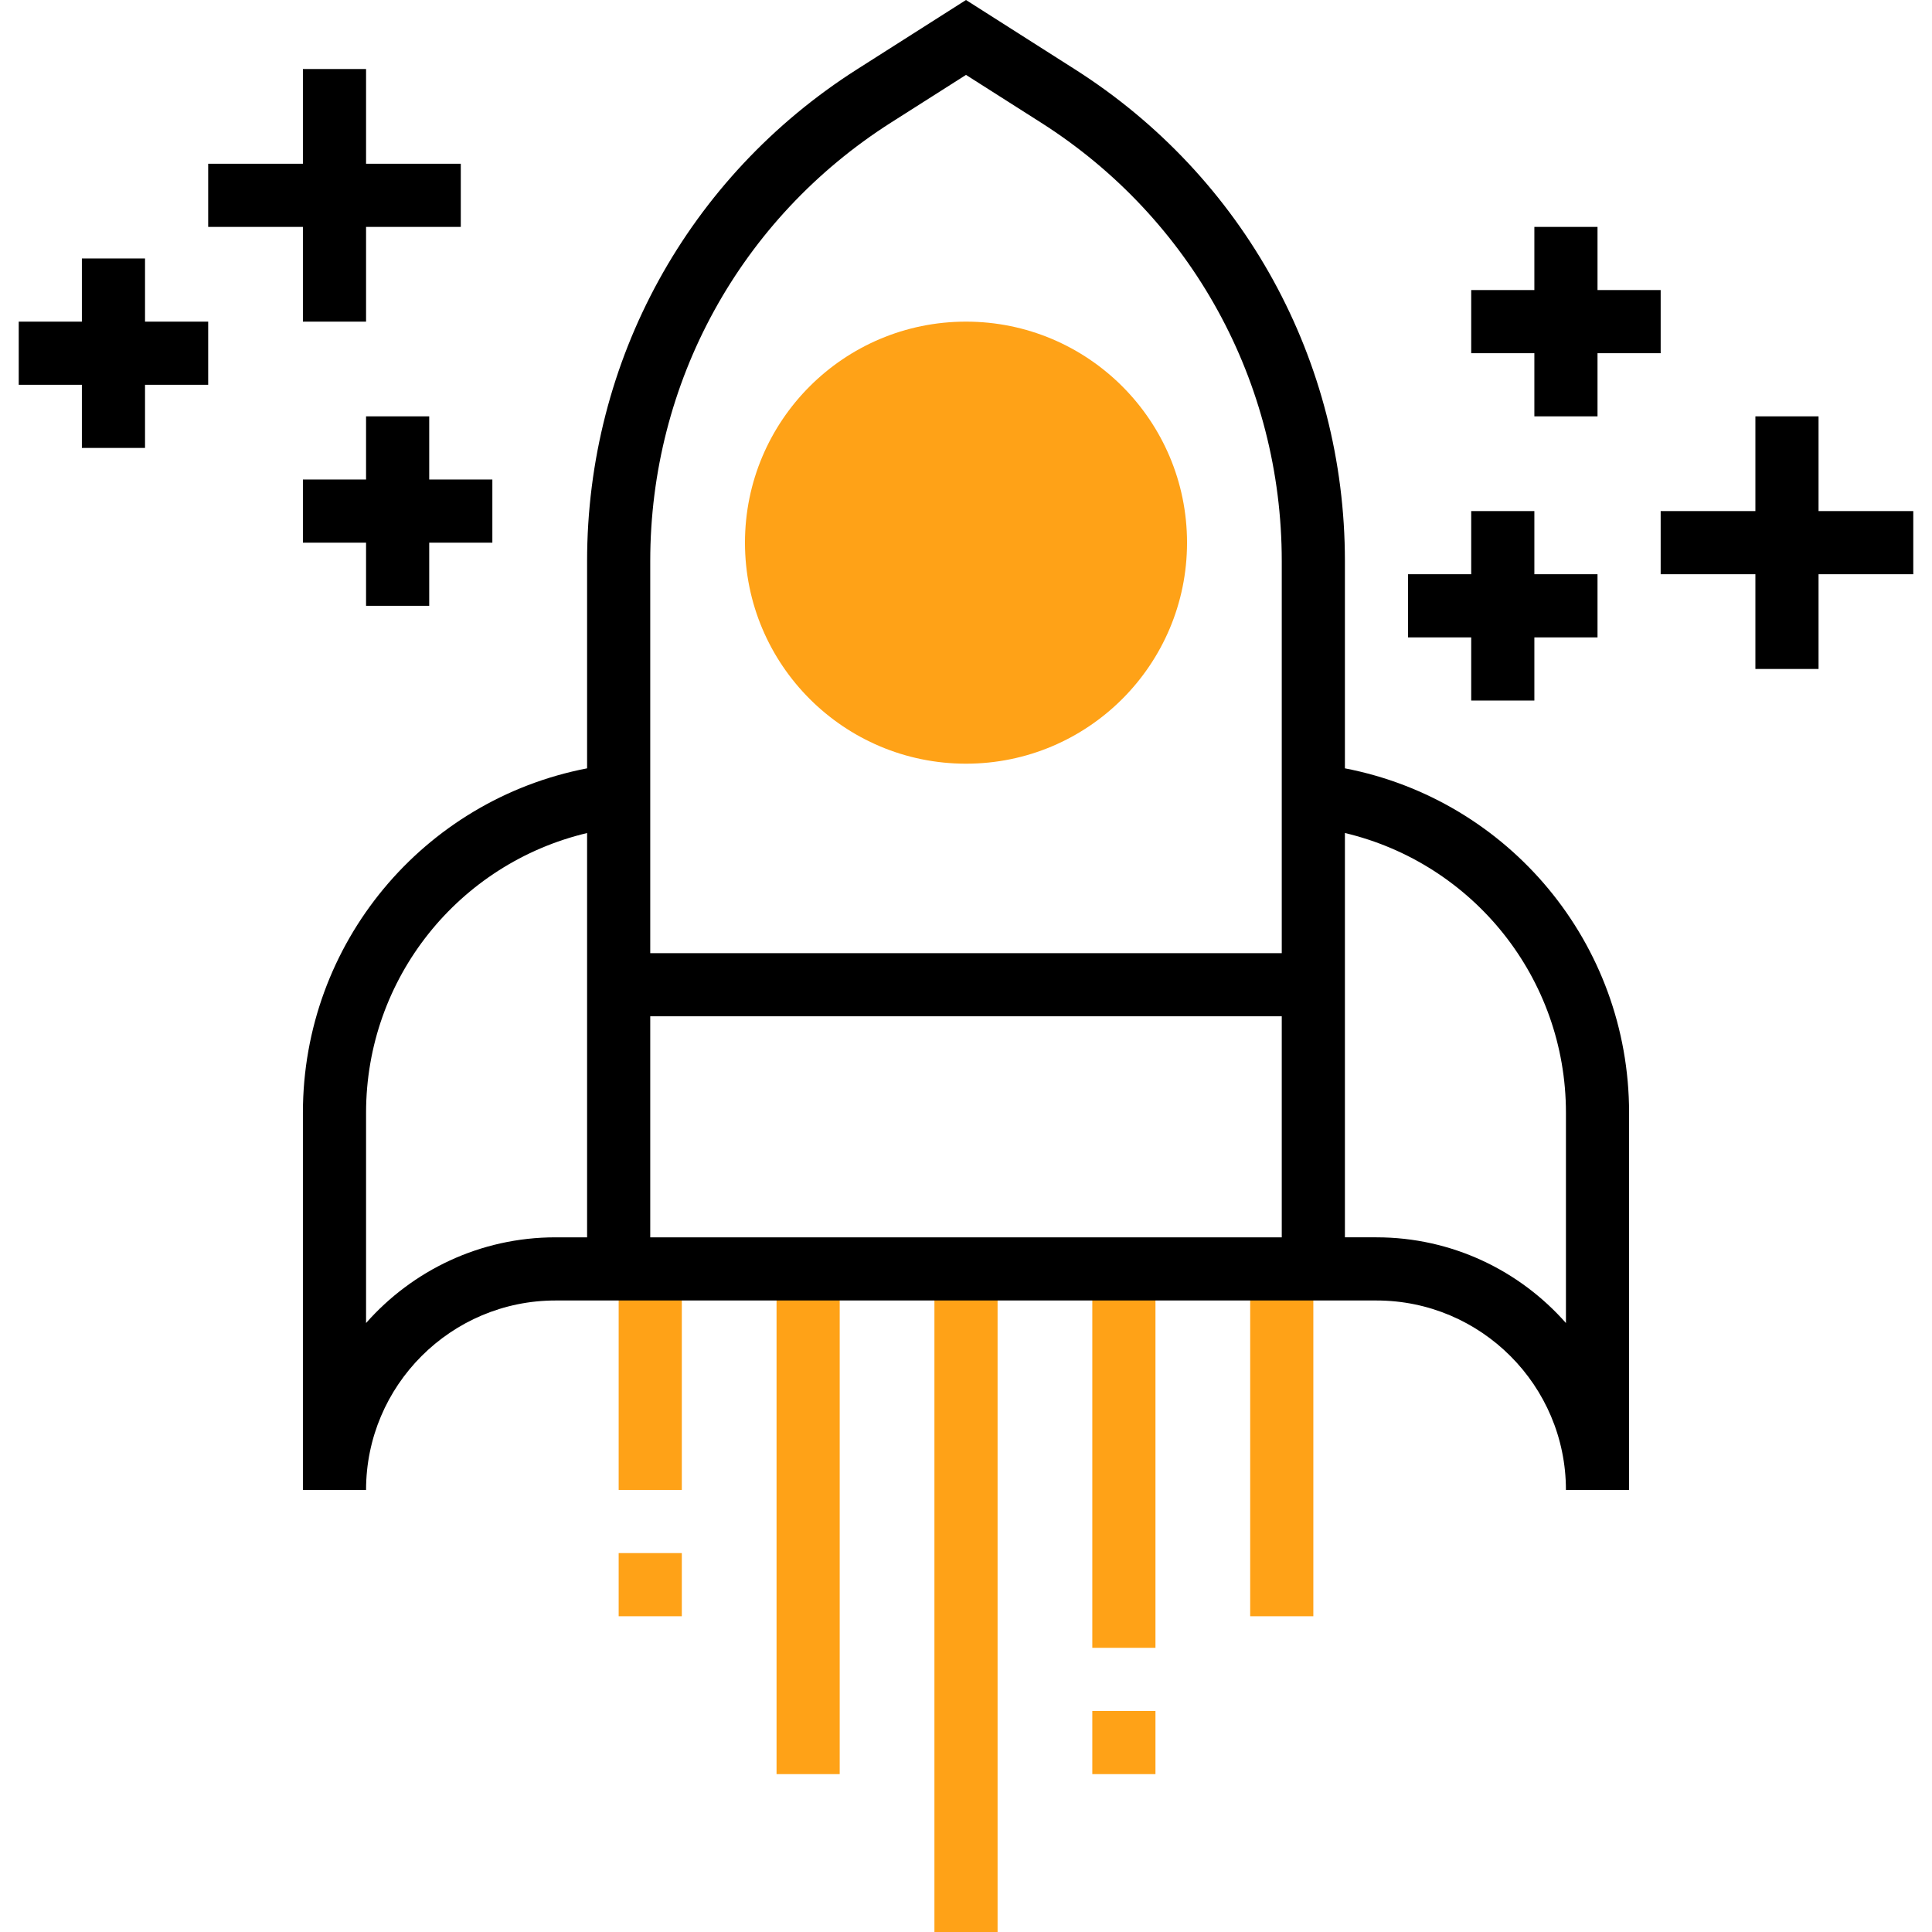
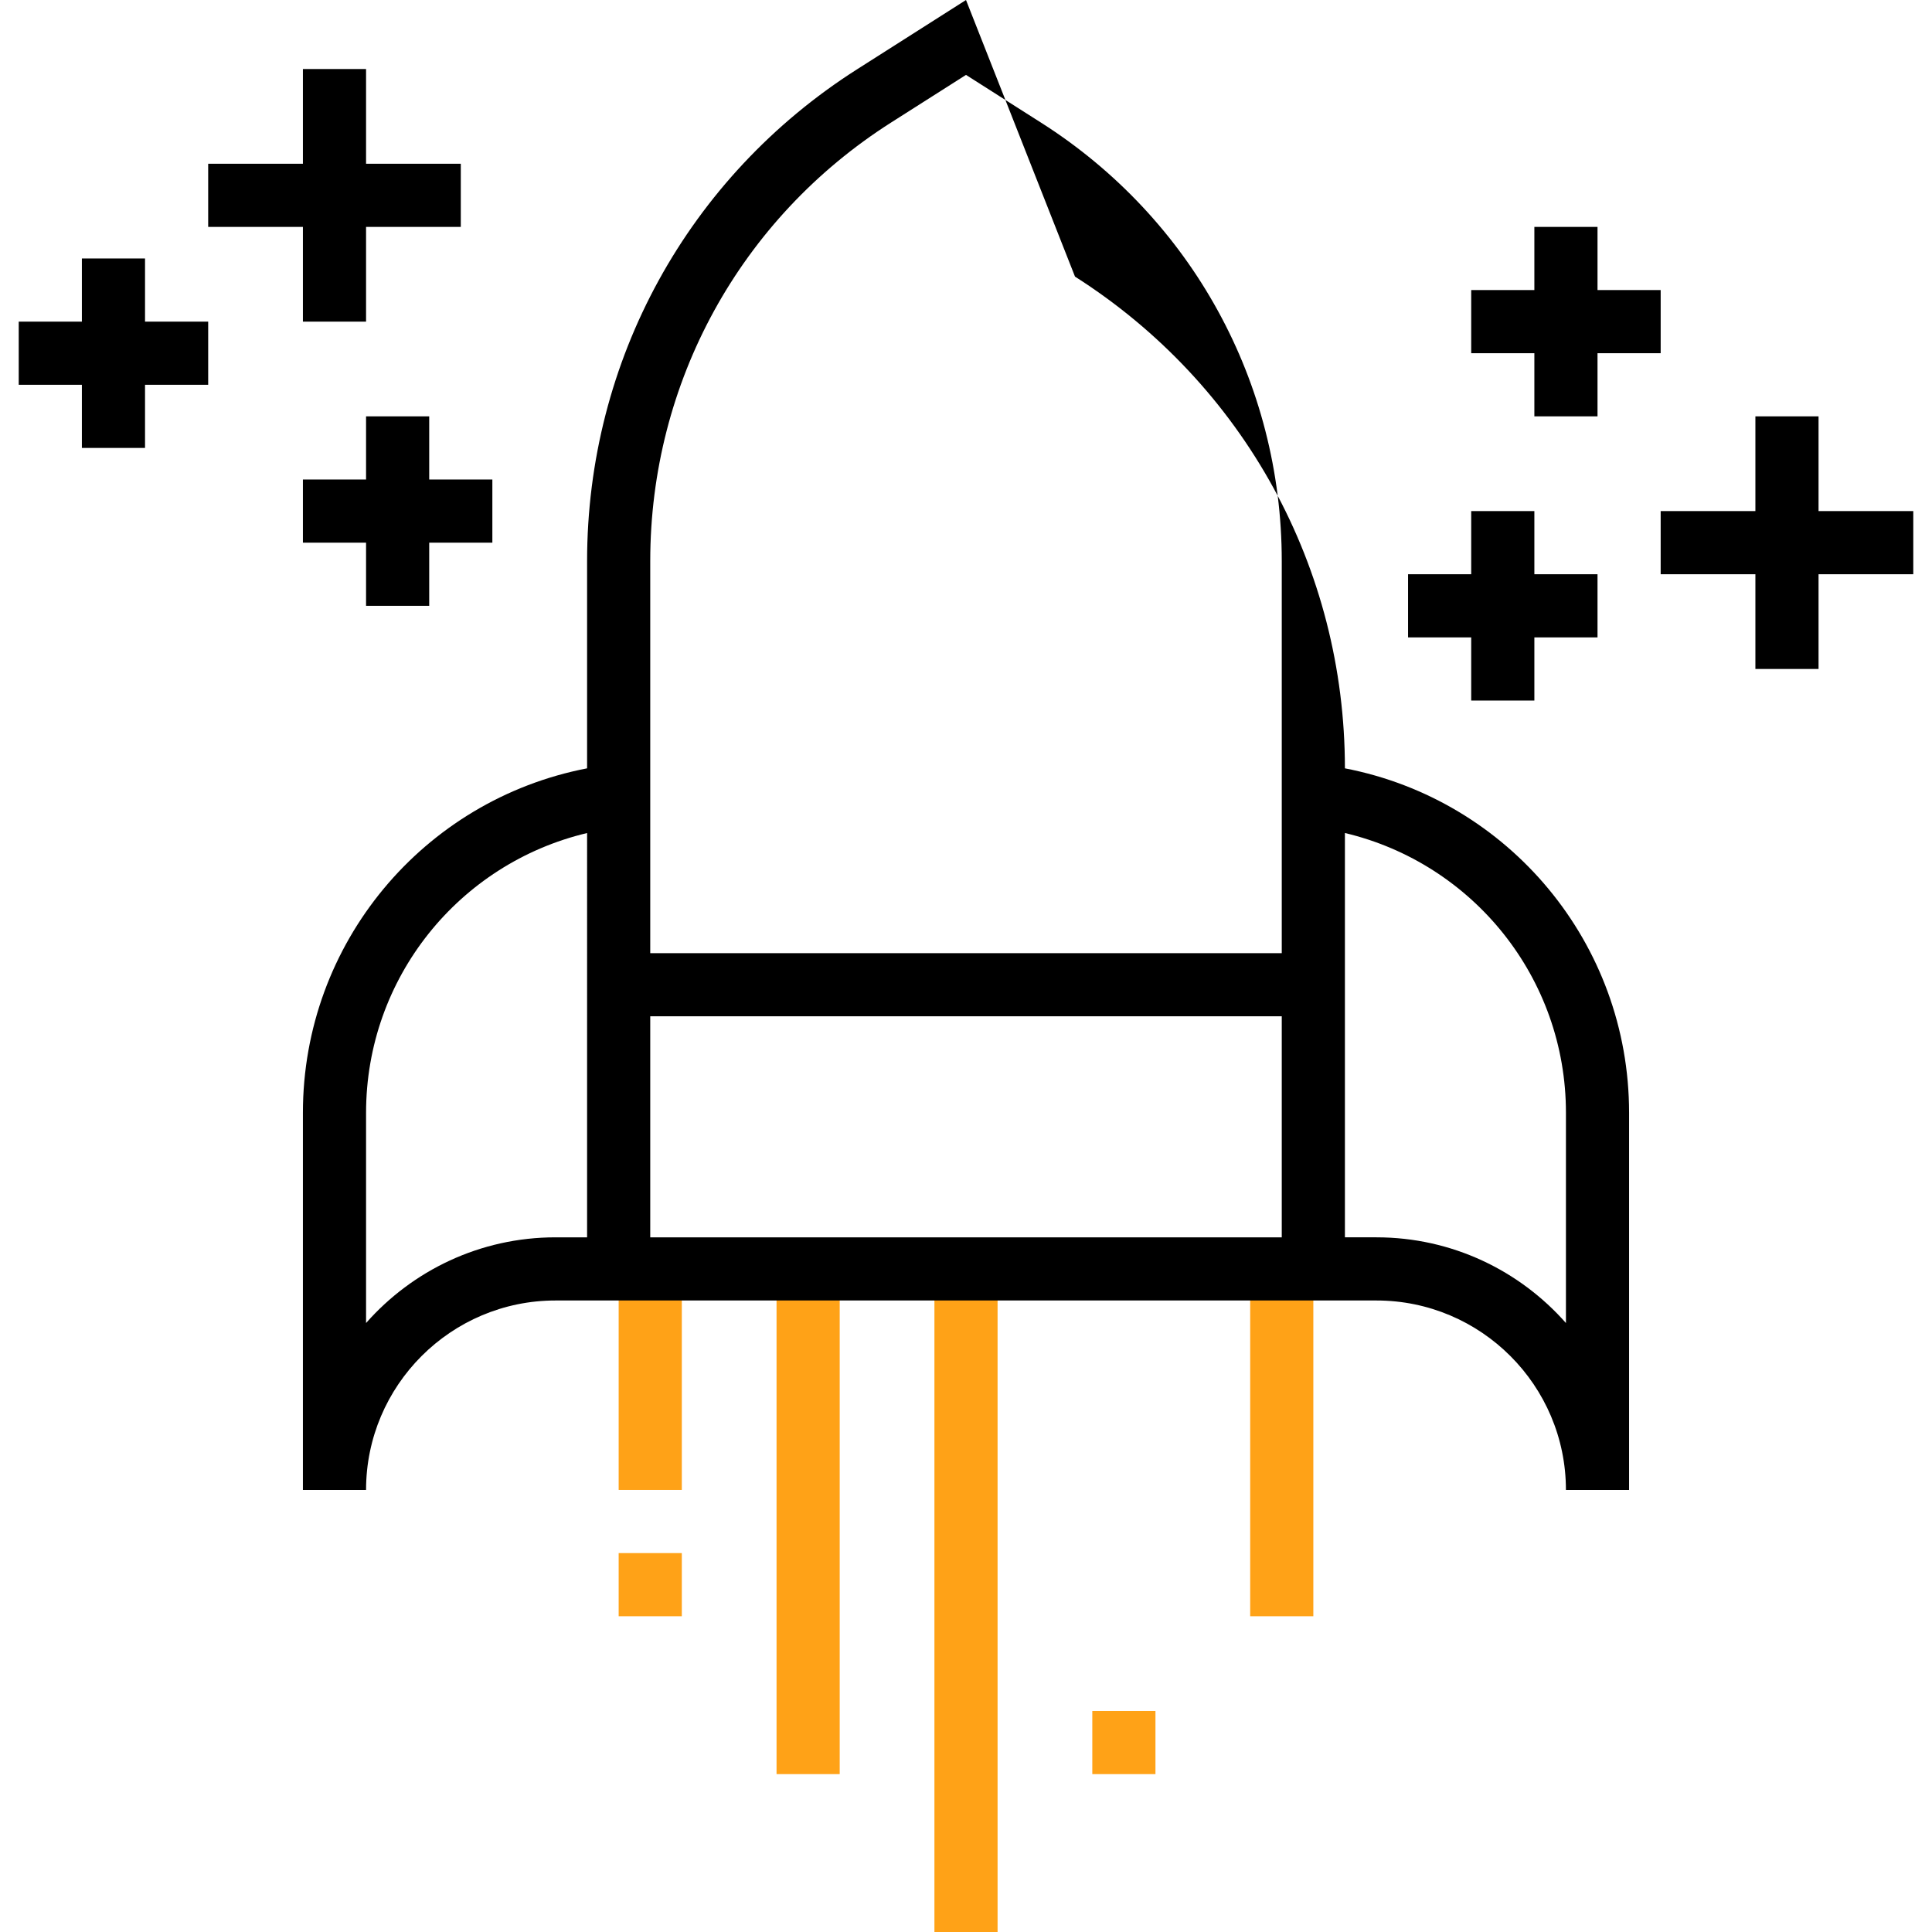
<svg xmlns="http://www.w3.org/2000/svg" id="Layer_1" x="0px" y="0px" viewBox="0 0 291.362 291.362" style="enable-background:new 0 0 291.362 291.362;" xml:space="preserve" width="512" height="512" class="hovered-paths">
  <g>
    <g>
      <g>
        <rect x="140.919" y="191.362" style="fill:#FFA217" width="9.524" height="100" data-original="#F9BA48" class="hovered-path active-path" data-old_color="#F9BA48" />
        <rect x="117.11" y="191.362" style="fill:#FFA217" width="9.524" height="76.19" data-original="#F9BA48" class="hovered-path active-path" data-old_color="#F9BA48" />
        <rect x="93.3" y="234.219" style="fill:#FFA217" width="9.524" height="9.524" data-original="#F9BA48" class="hovered-path active-path" data-old_color="#F9BA48" />
        <rect x="93.3" y="191.362" style="fill:#FFA217" width="9.524" height="33.333" data-original="#F9BA48" class="hovered-path active-path" data-old_color="#F9BA48" />
        <rect x="164.729" y="258.029" style="fill:#FFA217" width="9.524" height="9.524" data-original="#F9BA48" class="hovered-path active-path" data-old_color="#F9BA48" />
-         <rect x="164.729" y="191.362" style="fill:#FFA217" width="9.524" height="57.143" data-original="#F9BA48" class="hovered-path active-path" data-old_color="#F9BA48" />
        <rect x="188.538" y="191.362" style="fill:#FFA217" width="9.524" height="52.381" data-original="#F9BA48" class="hovered-path active-path" data-old_color="#F9BA48" />
-         <circle style="fill:#FFA217" cx="145.681" cy="81.838" r="33.333" data-original="#F9BA48" class="hovered-path active-path" data-old_color="#F9BA48" />
-         <path style="fill:#000000" d="M202.824,115.871V84.619c0-30.214-15.214-57.933-40.705-74.157L145.681,0l-16.438,10.457 c-25.49,16.229-40.705,43.948-40.705,74.162v31.252c-24.705,4.771-42.857,26.376-42.857,51.948v56.876h9.524 c0-15.757,12.814-28.571,28.571-28.571h123.809c15.757,0,28.571,12.814,28.571,28.571h9.524v-56.876 C245.681,142.248,227.529,120.643,202.824,115.871z M134.357,18.495l11.324-7.2l11.324,7.205 C179.729,32.962,193.3,57.681,193.3,84.619v59.124H98.062V84.619C98.062,57.681,111.633,32.962,134.357,18.495z M83.776,186.6 c-11.367,0-21.586,5.005-28.571,12.924v-31.705c0-20.338,14.005-37.6,33.333-42.19V186.6H83.776z M98.062,186.6v-33.333H193.3 V186.6H98.062z M236.157,199.524c-6.986-7.919-17.205-12.924-28.571-12.924h-4.762v-60.976 c19.329,4.595,33.333,21.857,33.333,42.19L236.157,199.524L236.157,199.524z" data-original="#333333" class="" data-old_color="#333333" />
+         <path style="fill:#000000" d="M202.824,115.871c0-30.214-15.214-57.933-40.705-74.157L145.681,0l-16.438,10.457 c-25.49,16.229-40.705,43.948-40.705,74.162v31.252c-24.705,4.771-42.857,26.376-42.857,51.948v56.876h9.524 c0-15.757,12.814-28.571,28.571-28.571h123.809c15.757,0,28.571,12.814,28.571,28.571h9.524v-56.876 C245.681,142.248,227.529,120.643,202.824,115.871z M134.357,18.495l11.324-7.2l11.324,7.205 C179.729,32.962,193.3,57.681,193.3,84.619v59.124H98.062V84.619C98.062,57.681,111.633,32.962,134.357,18.495z M83.776,186.6 c-11.367,0-21.586,5.005-28.571,12.924v-31.705c0-20.338,14.005-37.6,33.333-42.19V186.6H83.776z M98.062,186.6v-33.333H193.3 V186.6H98.062z M236.157,199.524c-6.986-7.919-17.205-12.924-28.571-12.924h-4.762v-60.976 c19.329,4.595,33.333,21.857,33.333,42.19L236.157,199.524L236.157,199.524z" data-original="#333333" class="" data-old_color="#333333" />
        <polygon style="fill:#000000" points="21.871,38.981 12.348,38.981 12.348,48.505 2.824,48.505 2.824,58.029 12.348,58.029 12.348,67.552 21.871,67.552 21.871,58.029 31.395,58.029 31.395,48.505 21.871,48.505 " data-original="#333333" class="" data-old_color="#333333" />
        <polygon style="fill:#000000" points="45.681,48.505 55.205,48.505 55.205,34.219 69.491,34.219 69.491,24.695 55.205,24.695 55.205,10.41 45.681,10.41 45.681,24.695 31.395,24.695 31.395,34.219 45.681,34.219 " data-original="#333333" class="" data-old_color="#333333" />
        <polygon style="fill:#000000" points="64.729,91.362 64.729,81.838 74.252,81.838 74.252,72.314 64.729,72.314 64.729,62.79 55.205,62.79 55.205,72.314 45.681,72.314 45.681,81.838 55.205,81.838 55.205,91.362 " data-original="#333333" class="" data-old_color="#333333" />
        <polygon style="fill:#000000" points="231.395,62.79 240.919,62.79 240.919,53.267 250.443,53.267 250.443,43.743 240.919,43.743 240.919,34.219 231.395,34.219 231.395,43.743 221.871,43.743 221.871,53.267 231.395,53.267 " data-original="#333333" class="" data-old_color="#333333" />
        <polygon style="fill:#000000" points="288.538,77.076 274.252,77.076 274.252,62.79 264.729,62.79 264.729,77.076 250.443,77.076 250.443,86.6 264.729,86.6 264.729,100.886 274.252,100.886 274.252,86.6 288.538,86.6 " data-original="#333333" class="" data-old_color="#333333" />
        <polygon style="fill:#000000" points="221.871,105.648 231.395,105.648 231.395,96.124 240.919,96.124 240.919,86.6 231.395,86.6 231.395,77.076 221.871,77.076 221.871,86.6 212.348,86.6 212.348,96.124 221.871,96.124 " data-original="#333333" class="" data-old_color="#333333" />
      </g>
    </g>
  </g>
</svg>